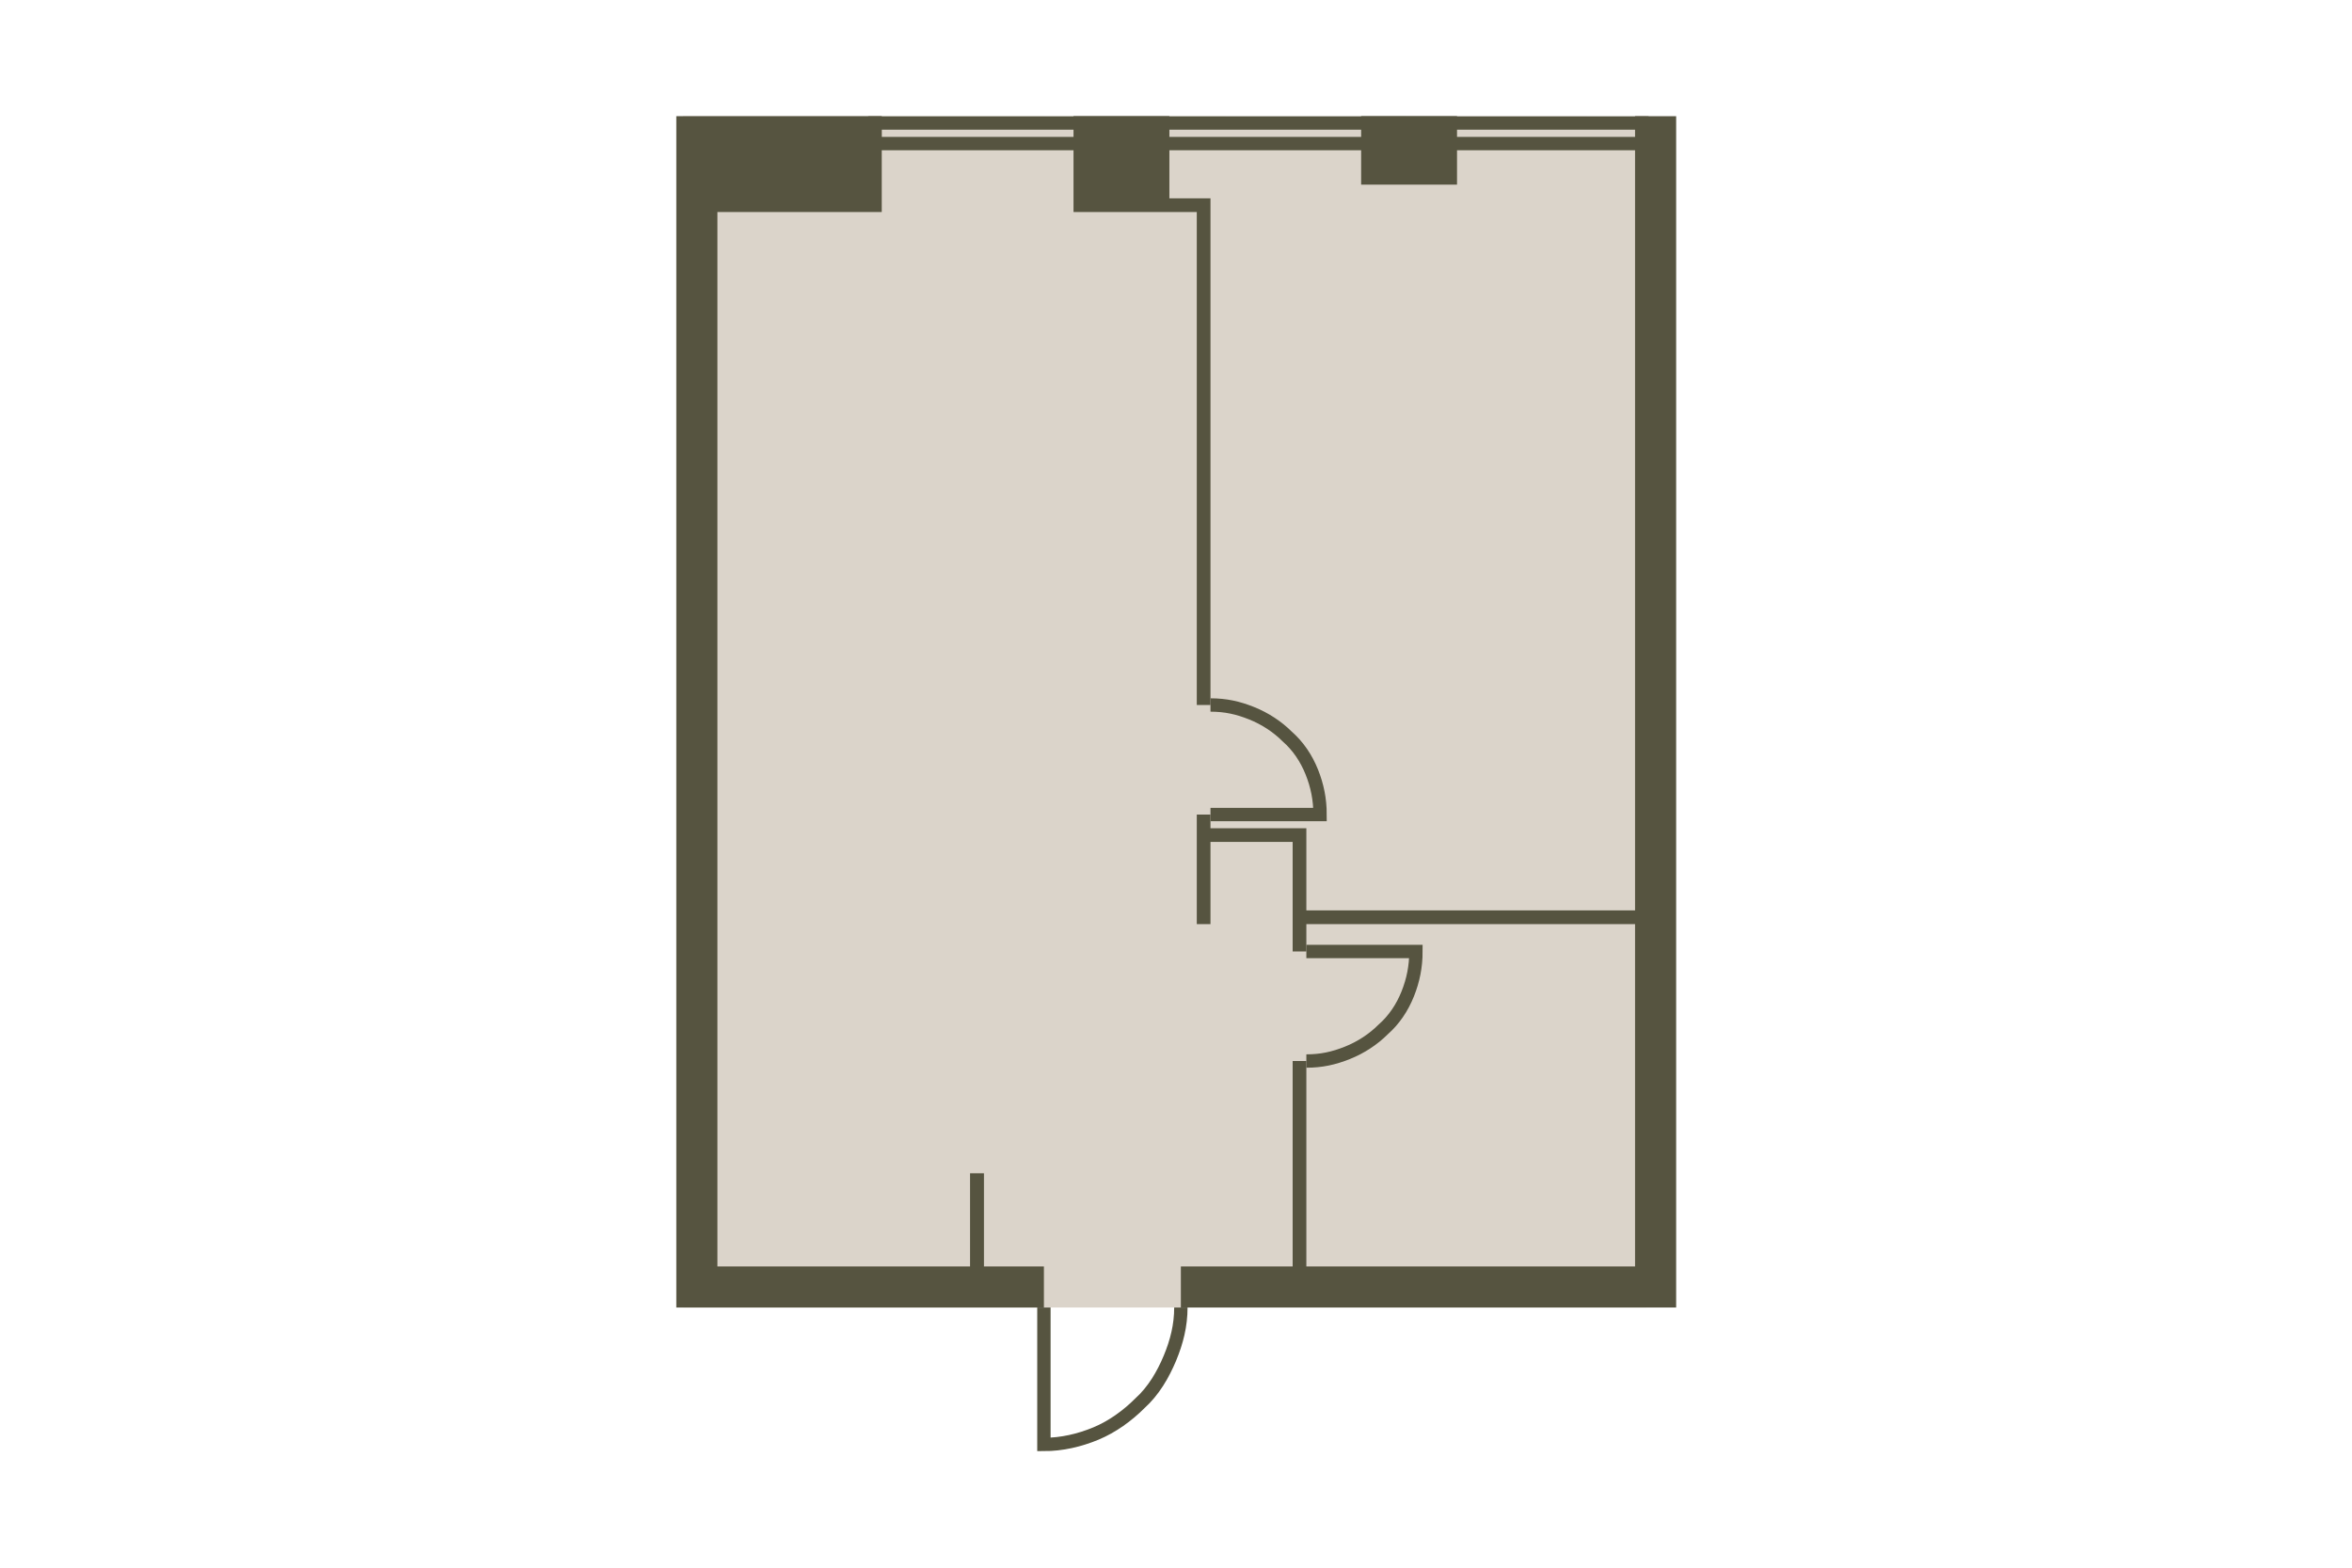
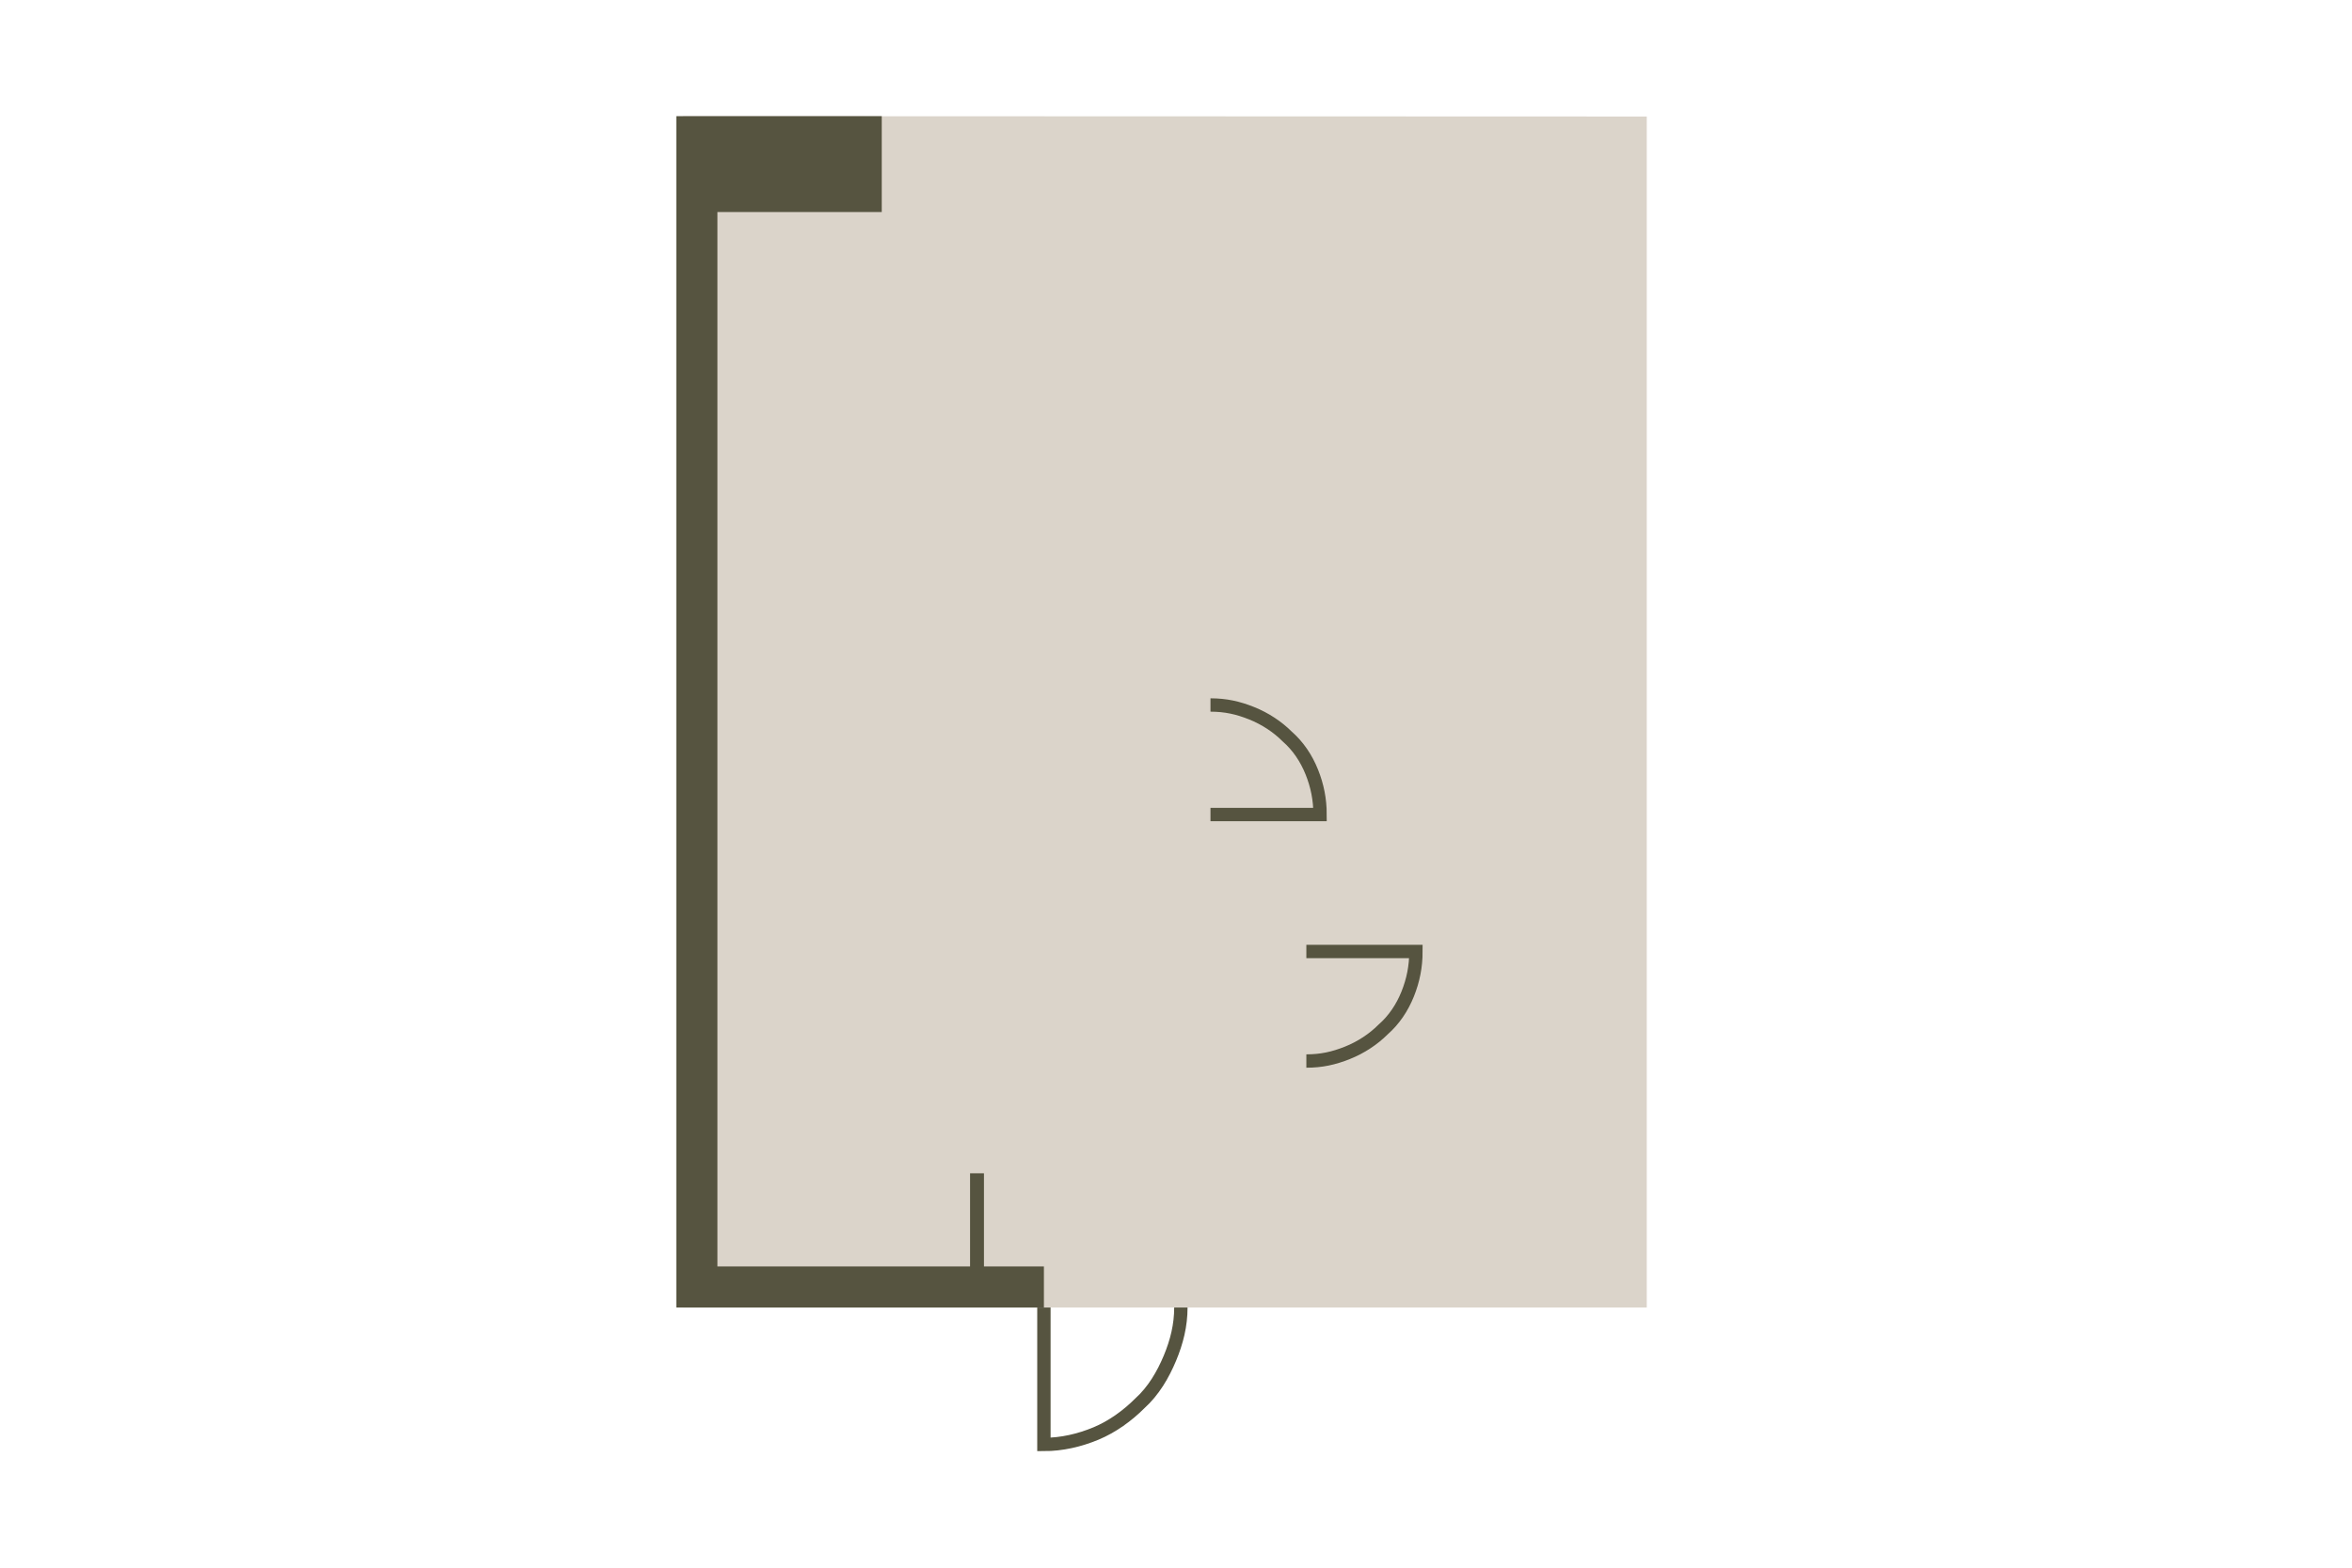
<svg xmlns="http://www.w3.org/2000/svg" version="1.1" id="Слой_1" x="0px" y="0px" viewBox="0 0 150 100" style="enable-background:new 0 0 150 100;" xml:space="preserve">
  <g transform="translate(11.115 7.41) scale(0.852)">
    <style type="text/css">
	.st0{fill:#DBD4CA;}
	.st1{fill:none;stroke:#565440;}
	.st2{fill:#565440;}
</style>
    <polygon id="Floor_1_" class="st0" points="38.092,0 110.221,0.025 110.221,89.195   38.107,89.195 " />
-     <path id="Windows" class="st1" d="M109.858,0.513v1.538L52.445,2.05V0.513L109.858,0.513z" />
    <g id="Walls">
-       <rect x="88.841" y="0" class="st2" width="7.177" height="5.126" />
-       <polygon class="st2" points="76.538,7.177 76.538,44.085 77.563,44.085 77.563,6.151    74.487,6.151 74.487,0 67.311,0 67.311,7.177  " />
      <polygon class="st2" points="60.607,86.12 60.607,79.146 59.567,79.146 59.567,86.12    40.655,86.12 40.655,7.177 52.957,7.177 52.957,0 37.579,0 37.579,7.177    37.579,89.196 65.095,89.196 65.095,86.12  " />
-       <polygon class="st2" points="112.421,0 109.345,0 109.345,59.464 84.74,59.464 84.74,54.337    84.74,53.312 77.563,53.312 77.563,52.287 76.538,52.287 76.538,60.489    77.563,60.489 77.563,54.337 83.714,54.337 83.714,62.539 84.74,62.539    84.74,60.489 109.345,60.489 109.345,86.12 84.74,86.12 84.74,70.741    83.714,70.741 83.714,86.12 75.347,86.12 75.347,89.196 112.421,89.195  " />
    </g>
    <path id="Doors" class="st1" d="M77.563,44.085c1.128,0,2.05,0.205,3.076,0.615  c1.025,0.41,1.948,1.025,2.666,1.743c0.82,0.718,1.435,1.64,1.845,2.666  c0.41,1.025,0.615,2.05,0.615,3.178h-8.202 M84.74,70.741  c1.128,0,2.05-0.205,3.076-0.615c1.025-0.41,1.948-1.025,2.666-1.743  c0.82-0.718,1.435-1.64,1.845-2.666c0.41-1.025,0.615-2.05,0.615-3.178  h-8.202 M75.347,89.196c0,1.333-0.308,2.563-0.82,3.793  c-0.513,1.23-1.23,2.461-2.255,3.383c-0.923,0.923-2.05,1.743-3.281,2.256  c-1.23,0.513-2.563,0.82-3.896,0.82V89.196" />
  </g>
</svg>